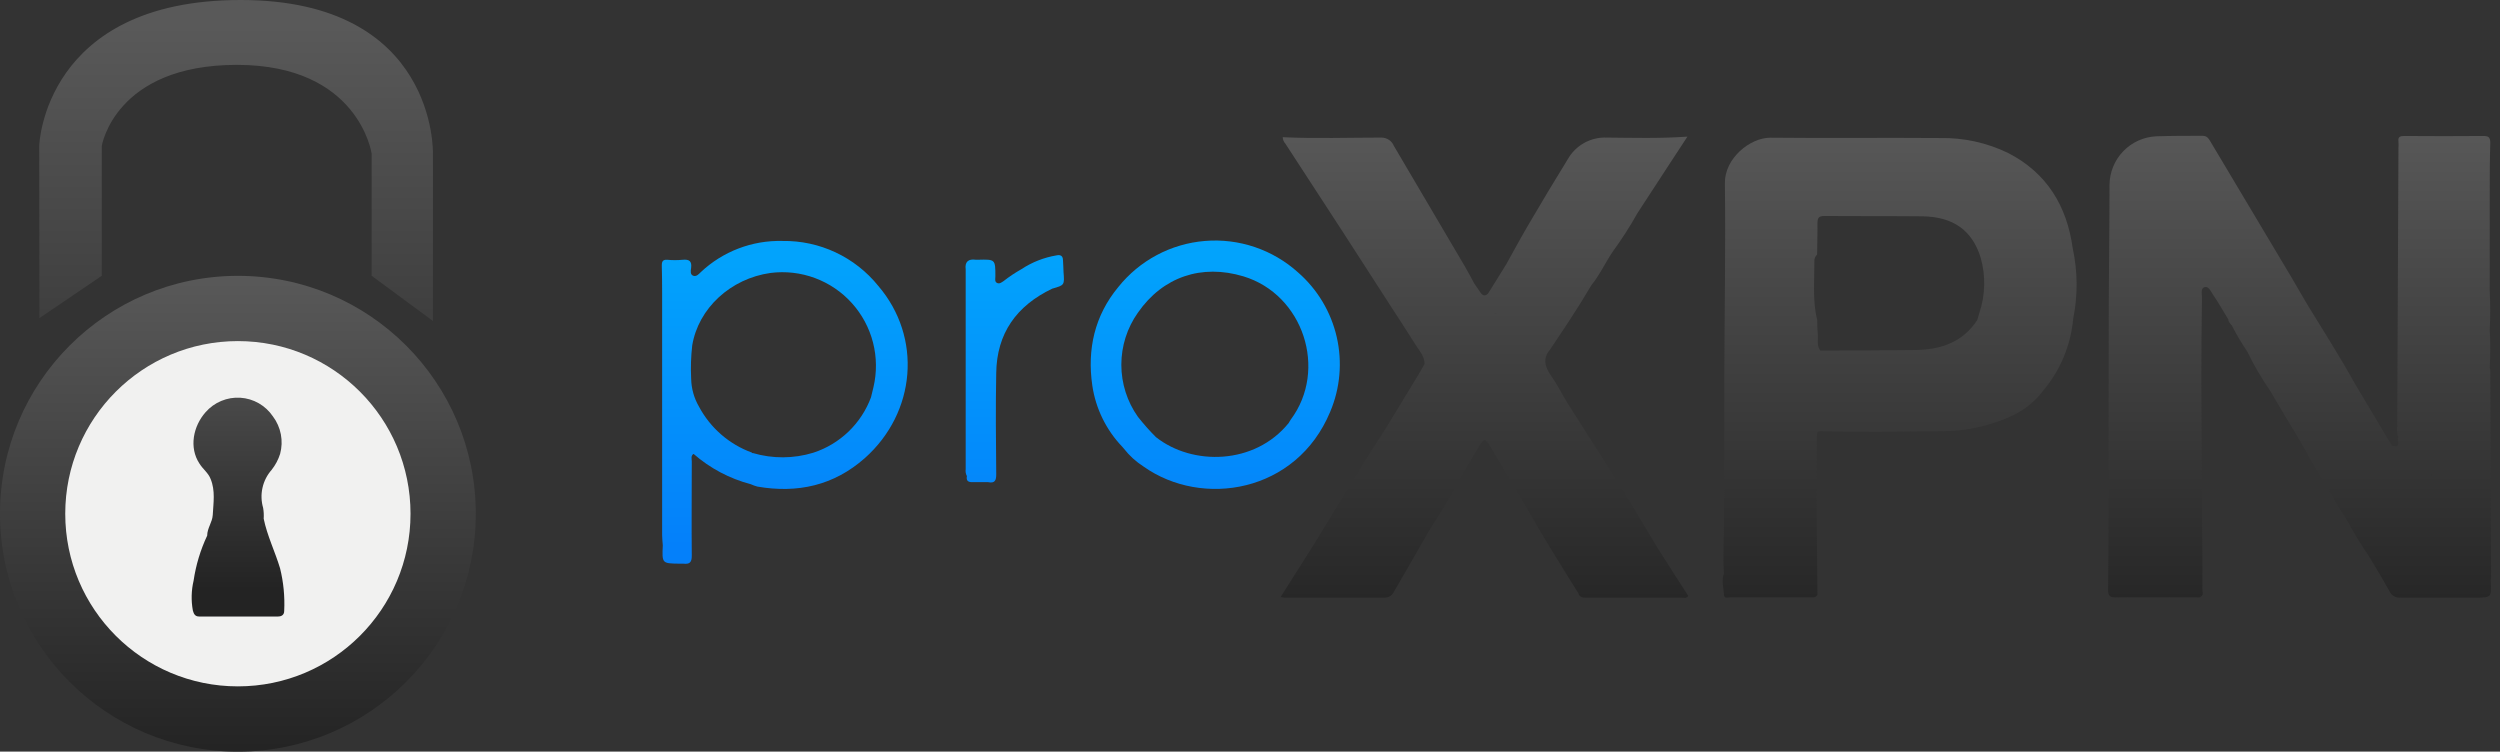
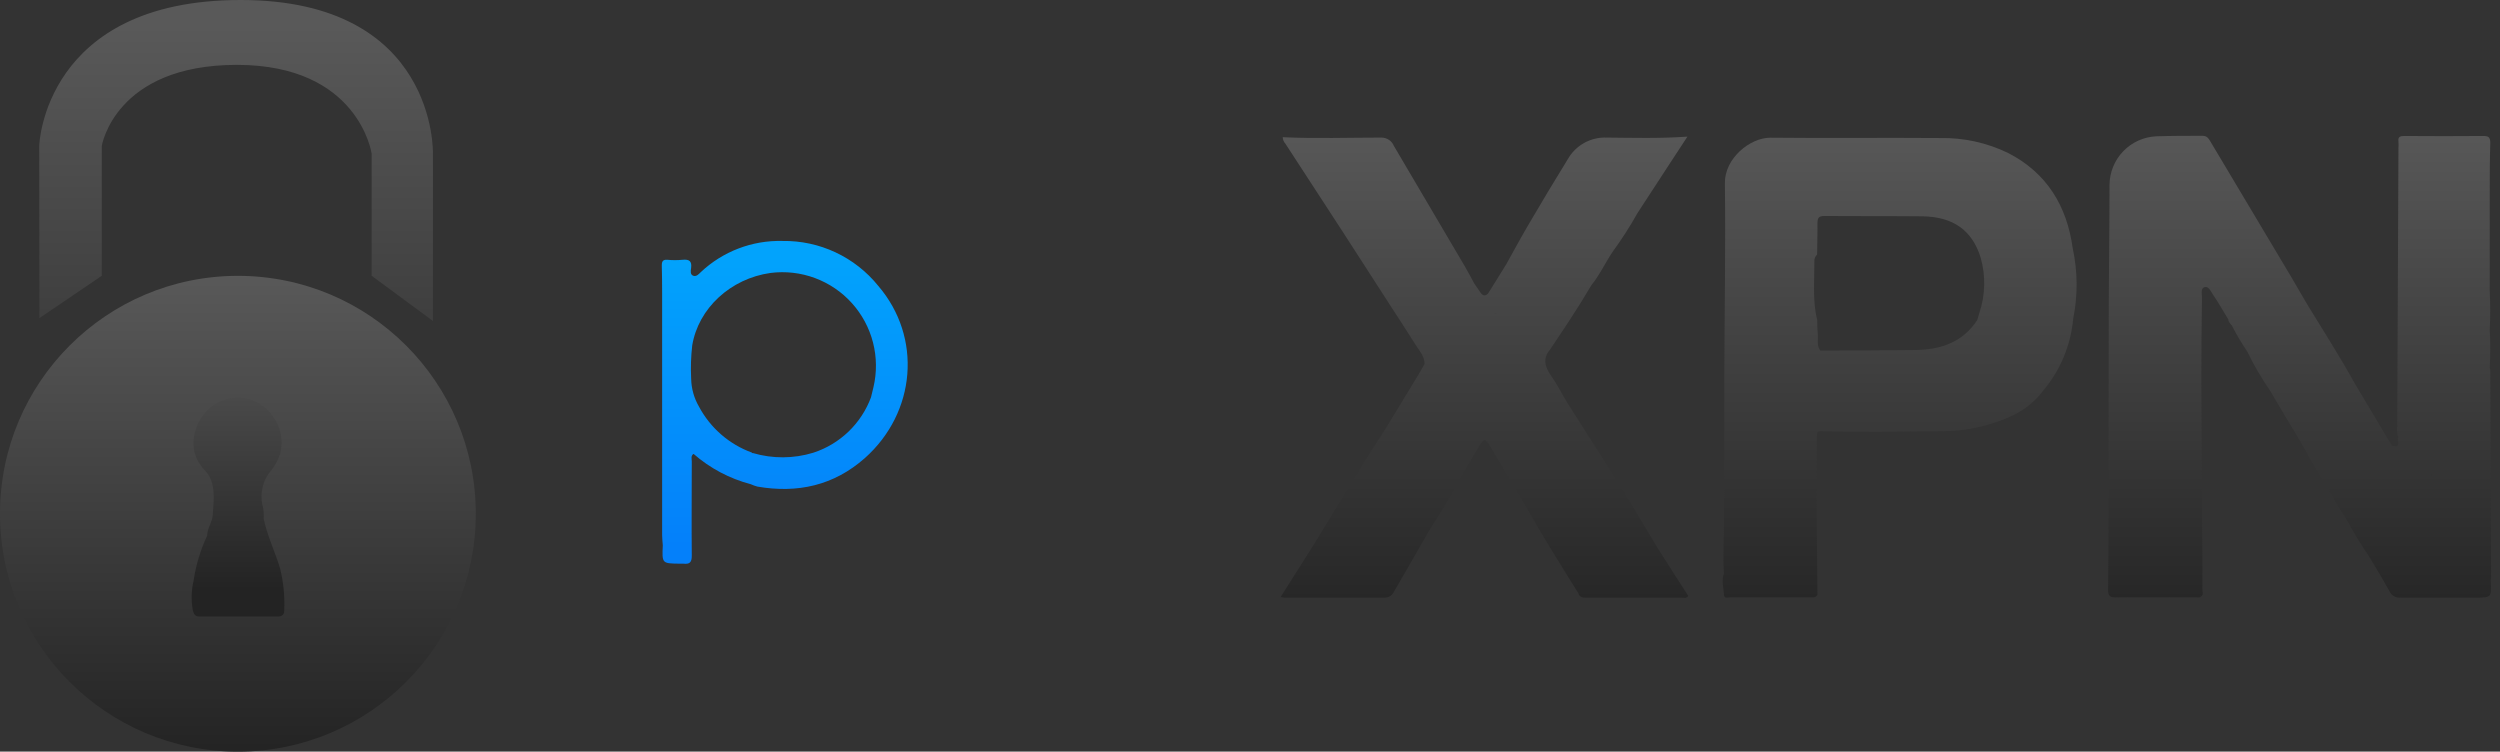
<svg xmlns="http://www.w3.org/2000/svg" width="153" height="46" viewBox="0 0 153 46" fill="none">
  <rect x="0" y="0" width="153" height="46" fill="#333333" stroke="none" />
-   <path d="M65.088 16.65C65.088 16.408 65.061 16.162 65.054 15.916C65.048 15.671 64.915 15.575 64.669 15.627C63.897 15.755 63.16 16.044 62.507 16.476C62.127 16.69 61.763 16.933 61.419 17.202C61.296 17.281 61.17 17.393 61.016 17.315C60.863 17.236 60.917 17.059 60.917 16.919C60.917 15.869 60.917 15.869 59.864 15.896C59.816 15.899 59.768 15.899 59.721 15.896C59.264 15.831 59.038 16.019 59.1 16.486C59.105 16.584 59.105 16.682 59.1 16.779C59.1 20.754 59.1 24.733 59.1 28.716C59.079 28.861 59.105 29.01 59.175 29.139C59.12 29.415 59.246 29.517 59.516 29.507C59.833 29.507 60.15 29.507 60.467 29.507C60.897 29.596 60.975 29.395 60.969 28.999C60.948 26.953 60.931 24.907 60.969 22.836C60.999 20.391 62.22 18.706 64.396 17.666C65.15 17.451 65.15 17.451 65.088 16.65Z" fill="url(#paint0_linear_2128_3035)" />
  <path d="M53.752 17.499C53.047 16.624 52.153 15.922 51.137 15.445C50.12 14.968 49.008 14.729 47.886 14.747C46.032 14.699 44.235 15.386 42.886 16.657C42.76 16.779 42.623 16.946 42.425 16.875C42.228 16.803 42.272 16.564 42.296 16.404C42.354 15.975 42.173 15.858 41.771 15.899C41.462 15.928 41.151 15.928 40.843 15.899C40.577 15.879 40.502 15.988 40.502 16.241C40.516 16.779 40.522 17.318 40.522 17.857C40.522 22.82 40.522 27.784 40.522 32.747C40.522 32.955 40.55 33.166 40.563 33.378C40.512 34.483 40.512 34.483 41.587 34.497C41.668 34.497 41.75 34.497 41.832 34.497C42.2 34.538 42.34 34.422 42.337 34.009C42.316 32.085 42.337 30.159 42.337 28.235C42.337 28.088 42.262 27.894 42.446 27.778C43.454 28.658 44.651 29.293 45.945 29.633C46.077 29.693 46.214 29.742 46.354 29.78C48.81 30.203 51.027 29.715 52.923 28.041C56.071 25.241 56.446 20.643 53.752 17.499ZM53.455 23.699C53.404 23.904 53.356 24.112 53.305 24.316C53.01 25.111 52.539 25.828 51.928 26.415C51.316 27.002 50.581 27.444 49.775 27.706C48.571 28.075 47.286 28.082 46.078 27.727H46.02V27.7C44.63 27.195 43.476 26.194 42.78 24.889C42.477 24.371 42.312 23.784 42.299 23.184C42.265 22.501 42.286 21.817 42.364 21.138C42.739 18.87 44.714 17.045 47.159 16.704C48.077 16.588 49.009 16.695 49.876 17.017C50.743 17.339 51.519 17.866 52.138 18.554C52.756 19.241 53.199 20.069 53.429 20.965C53.658 21.861 53.667 22.799 53.455 23.699Z" fill="url(#paint1_linear_2128_3035)" />
-   <path d="M79.443 16.674C78.674 15.98 77.772 15.452 76.792 15.12C75.812 14.789 74.775 14.661 73.744 14.746C72.712 14.83 71.709 15.124 70.796 15.611C69.883 16.097 69.079 16.765 68.434 17.574C66.995 19.313 66.527 21.366 66.848 23.587C67.054 24.997 67.694 26.308 68.679 27.338L68.771 27.444C69.111 27.881 69.522 28.257 69.989 28.555C73.573 31.093 79.344 30.165 81.407 25.203C82.02 23.756 82.159 22.152 81.807 20.62C81.454 19.088 80.627 17.707 79.443 16.674ZM78.996 25.677C78.948 25.742 78.91 25.817 78.87 25.885C76.796 28.457 72.973 28.518 70.743 26.751C70.351 26.36 69.984 25.945 69.641 25.51C68.98 24.578 68.626 23.464 68.626 22.321C68.626 21.179 68.98 20.065 69.641 19.133C71.172 16.933 73.546 16.145 76.094 16.912C79.756 18.017 81.274 22.621 78.996 25.677Z" fill="url(#paint2_linear_2128_3035)" />
  <path d="M101.378 33.429C100.239 31.519 99.104 29.602 97.886 27.74L95.952 24.705C95.611 24.146 95.325 23.563 94.95 23.034C94.575 22.505 94.373 21.97 94.861 21.397C95.731 20.104 96.597 18.812 97.385 17.465C97.924 16.803 98.268 16.019 98.749 15.33C99.28 14.602 99.766 13.842 100.205 13.055L102.313 9.822C102.616 9.355 102.927 8.888 103.271 8.362C101.566 8.482 99.946 8.434 98.333 8.42C97.851 8.4 97.374 8.513 96.952 8.747C96.531 8.981 96.183 9.327 95.946 9.747C95.134 11.063 94.338 12.389 93.558 13.723C93.081 14.535 92.634 15.367 92.174 16.189L91.079 17.949C90.912 18.133 90.758 18.123 90.615 17.915C90.472 17.707 90.363 17.553 90.237 17.369C90.049 17.028 89.872 16.687 89.674 16.346C88.212 13.868 86.756 11.395 85.305 8.928C85.244 8.779 85.14 8.651 85.007 8.561C84.873 8.471 84.716 8.422 84.555 8.42C82.539 8.42 80.52 8.492 78.501 8.396C78.508 8.548 78.569 8.691 78.672 8.802C79.845 10.603 81.017 12.404 82.188 14.204C83.17 15.719 84.149 17.235 85.124 18.754C85.636 19.542 86.147 20.329 86.659 21.141C86.881 21.482 87.188 21.823 87.184 22.27C87.065 22.478 86.952 22.693 86.826 22.901C86.144 24.033 85.441 25.162 84.749 26.311L83.491 28.269L80.394 33.347L78.372 36.539C78.515 36.56 78.576 36.577 78.634 36.577C80.68 36.577 82.71 36.577 84.746 36.577C84.868 36.576 84.987 36.54 85.088 36.473C85.19 36.406 85.27 36.31 85.319 36.198C86.069 34.889 86.824 33.58 87.583 32.273C88.364 31.079 89.087 29.848 89.756 28.59C90.005 28.174 90.25 27.754 90.502 27.341C90.826 26.802 90.888 26.809 91.212 27.341L93.35 30.929C94.373 32.754 95.485 34.527 96.594 36.304C96.682 36.587 96.904 36.58 97.143 36.577H102.94C103.053 36.577 103.196 36.645 103.322 36.468L102.555 35.278L101.378 33.429ZM91.41 19.177C91.469 19.163 91.531 19.163 91.59 19.177H91.41Z" fill="url(#paint3_linear_2128_3035)" />
  <path d="M152.454 35.295C152.44 31.143 152.424 26.992 152.406 22.843C152.406 22.809 152.406 22.775 152.406 22.741C152.412 22.662 152.4 22.583 152.372 22.509C152.414 21.739 152.414 20.967 152.372 20.197C152.411 19.414 152.411 18.63 152.372 17.847V11.967C152.372 10.893 152.372 9.815 152.406 8.741C152.406 8.373 152.266 8.318 151.949 8.322C150.357 8.335 148.758 8.335 147.15 8.322C146.881 8.322 146.748 8.369 146.785 8.663C146.794 8.793 146.794 8.924 146.785 9.055C146.76 14.739 146.735 20.416 146.71 26.087C146.681 26.316 146.704 26.549 146.775 26.769C146.663 26.942 147.004 27.481 146.386 27.256L145.964 26.574L144.095 23.437C143.205 21.834 142.222 20.289 141.264 18.73C140.923 18.171 140.613 17.605 140.282 17.049C138.611 14.25 136.941 11.451 135.272 8.652C135.159 8.461 135.057 8.311 134.794 8.311C133.85 8.311 132.905 8.311 131.957 8.342C131.194 8.379 130.473 8.706 129.943 9.256C129.412 9.806 129.112 10.538 129.102 11.302C129.102 13.652 129.068 16.002 129.058 18.348C129.058 21.806 129.052 25.265 129.041 28.723C129.041 29.603 129.041 30.486 129.041 31.366C129.041 32.941 129.041 34.52 129.014 36.096C129.014 36.468 129.13 36.563 129.484 36.56C131.128 36.539 132.769 36.56 134.412 36.56C134.522 36.56 134.644 36.594 134.723 36.481C134.703 36.489 134.681 36.489 134.661 36.481V36.444L134.719 36.499C134.869 36.383 134.788 36.226 134.788 36.089C134.788 34.817 134.788 33.545 134.767 32.273C134.753 29.274 134.739 26.297 134.723 23.341C134.723 21.631 134.735 19.926 134.76 18.225C134.76 17.99 134.665 17.646 134.917 17.574C135.17 17.502 135.299 17.82 135.429 18.021C135.77 18.522 136.06 19.044 136.373 19.549C136.373 19.716 136.503 19.805 136.588 19.92C136.872 20.475 137.19 21.011 137.54 21.527C137.931 22.343 138.388 23.126 138.904 23.87C139.317 24.552 139.719 25.268 140.145 25.957C140.998 27.321 141.714 28.794 142.628 30.138C142.919 30.711 143.248 31.264 143.614 31.792C144.025 32.567 144.48 33.318 144.978 34.04C145.397 34.749 145.837 35.452 146.23 36.175C146.289 36.307 146.388 36.416 146.514 36.488C146.64 36.56 146.785 36.59 146.929 36.574C148.44 36.574 149.95 36.574 151.465 36.574C152.488 36.574 152.488 36.574 152.433 35.52C152.445 35.445 152.451 35.37 152.454 35.295ZM136.95 17.581L137.062 17.526C137.028 17.55 136.99 17.568 136.95 17.581ZM148.801 29.139C148.78 29.099 148.755 29.061 148.726 29.026H148.811C148.805 29.064 148.802 29.101 148.801 29.139Z" fill="url(#paint4_linear_2128_3035)" />
  <path d="M122.888 9.358C121.591 8.732 120.164 8.42 118.724 8.448C115.266 8.42 111.804 8.465 108.346 8.427C107.101 8.427 105.546 9.689 105.563 11.21C105.611 15.074 105.543 18.942 105.529 22.806C105.529 24.91 105.529 27.014 105.529 29.118C105.529 30.104 105.498 31.093 105.505 32.082C105.512 33.071 105.434 34.087 105.505 35.09C105.348 35.516 105.475 35.943 105.505 36.366C105.505 36.669 105.761 36.556 105.901 36.556C107.555 36.556 109.212 36.556 110.866 36.556C110.976 36.556 111.098 36.58 111.173 36.461C111.19 36.437 111.231 36.417 111.228 36.393C111.214 34.524 111.196 32.655 111.173 30.786C111.173 29.422 111.19 28.085 111.19 26.735C111.19 26.523 111.19 26.349 111.477 26.393C113.939 26.468 116.402 26.414 118.861 26.393C119.807 26.39 120.748 26.255 121.657 25.994C122.96 25.623 124.16 25.077 125.01 23.948C126.076 22.699 126.729 21.15 126.878 19.515C127.168 18.09 127.159 16.621 126.851 15.2C126.497 12.605 125.265 10.576 122.888 9.358ZM121.139 19.146L121.006 19.59C120.116 20.954 118.762 21.401 117.224 21.421C115.283 21.448 113.342 21.445 111.402 21.455C111.156 21.134 111.289 20.753 111.245 20.401C111.221 20.133 111.211 19.863 111.214 19.593C110.918 18.41 111.047 17.206 111.04 16.015C111.032 15.934 111.043 15.852 111.072 15.776C111.101 15.699 111.147 15.631 111.208 15.575C111.208 14.945 111.238 14.314 111.228 13.686C111.228 13.345 111.296 13.216 111.658 13.219C113.666 13.236 115.672 13.219 117.681 13.239C119.536 13.274 120.699 14.092 121.217 15.77C121.531 16.878 121.504 18.054 121.139 19.146Z" fill="url(#paint5_linear_2128_3035)" />
  <path d="M14.559 46C22.6 46 29.118 39.482 29.118 31.441C29.118 23.4 22.6 16.882 14.559 16.882C6.518 16.882 0 23.4 0 31.441C0 39.482 6.518 46 14.559 46Z" fill="url(#paint6_linear_2128_3035)" />
-   <path d="M14.559 42.006C20.394 42.006 25.124 37.276 25.124 31.441C25.124 25.606 20.394 20.875 14.559 20.875C8.724 20.875 3.993 25.606 3.993 31.441C3.993 37.276 8.724 42.006 14.559 42.006Z" fill="#F1F1F0" />
  <path d="M17.141 34.783C16.834 33.76 16.353 32.795 16.138 31.744C16.153 31.523 16.141 31.301 16.104 31.083C15.987 30.682 15.973 30.258 16.065 29.851C16.156 29.443 16.349 29.066 16.626 28.753C16.856 28.461 17.032 28.129 17.144 27.775C17.249 27.385 17.264 26.976 17.188 26.58C17.112 26.183 16.946 25.809 16.704 25.486C16.481 25.155 16.185 24.88 15.839 24.681C15.492 24.482 15.105 24.366 14.707 24.341C14.308 24.316 13.909 24.383 13.541 24.537C13.172 24.69 12.844 24.926 12.581 25.227C11.824 26.083 11.558 27.386 12.206 28.371C12.417 28.712 12.748 28.941 12.888 29.309C13.188 30.026 13.059 30.776 13.021 31.512C12.997 31.959 12.68 32.324 12.68 32.778C12.269 33.652 11.989 34.581 11.848 35.537C11.707 36.136 11.692 36.759 11.803 37.365C11.861 37.583 11.947 37.73 12.182 37.73H17.011C17.24 37.73 17.393 37.624 17.393 37.389C17.436 36.512 17.351 35.635 17.141 34.783Z" fill="url(#paint7_linear_2128_3035)" />
  <path d="M2.412 19.47L6.228 16.878V8.932C6.228 8.932 7.026 3.97 14.498 3.97C21.971 3.97 22.745 9.403 22.745 9.403V16.878L26.496 19.644V9.413C26.496 9.413 26.776 0 14.727 0C2.678 0 2.401 8.908 2.401 8.908L2.412 19.47Z" fill="url(#paint8_linear_2128_3035)" />
  <defs>
    <linearGradient id="paint0_linear_2128_3035" x1="62.101" y1="15.63" x2="62.101" y2="33.402" gradientUnits="userSpaceOnUse">
      <stop stop-color="#02A3FC" />
      <stop offset="1" stop-color="#0480FA" />
    </linearGradient>
    <linearGradient id="paint1_linear_2128_3035" x1="48.022" y1="15.63" x2="48.022" y2="33.402" gradientUnits="userSpaceOnUse">
      <stop stop-color="#02A3FC" />
      <stop offset="1" stop-color="#0480FA" />
    </linearGradient>
    <linearGradient id="paint2_linear_2128_3035" x1="74.375" y1="15.63" x2="74.375" y2="33.402" gradientUnits="userSpaceOnUse">
      <stop stop-color="#02A3FC" />
      <stop offset="1" stop-color="#0480FA" />
    </linearGradient>
    <linearGradient id="paint3_linear_2128_3035" x1="90.85" y1="7.285" x2="90.85" y2="39.026" gradientUnits="userSpaceOnUse">
      <stop stop-color="#595959" />
      <stop offset="1" stop-color="#232323" />
    </linearGradient>
    <linearGradient id="paint4_linear_2128_3035" x1="140.735" y1="7.285" x2="140.735" y2="39.026" gradientUnits="userSpaceOnUse">
      <stop stop-color="#595959" />
      <stop offset="1" stop-color="#232323" />
    </linearGradient>
    <linearGradient id="paint5_linear_2128_3035" x1="116.272" y1="7.285" x2="116.272" y2="39.026" gradientUnits="userSpaceOnUse">
      <stop stop-color="#595959" />
      <stop offset="1" stop-color="#232323" />
    </linearGradient>
    <linearGradient id="paint6_linear_2128_3035" x1="14.559" y1="16.701" x2="14.559" y2="46.348" gradientUnits="userSpaceOnUse">
      <stop stop-color="#595959" />
      <stop offset="1" stop-color="#232323" />
    </linearGradient>
    <linearGradient id="paint7_linear_2128_3035" x1="14.559" y1="19.439" x2="14.559" y2="36.059" gradientUnits="userSpaceOnUse">
      <stop stop-color="#595959" />
      <stop offset="1" stop-color="#232323" />
    </linearGradient>
    <linearGradient id="paint8_linear_2128_3035" x1="14.447" y1="1.548" x2="14.447" y2="38.378" gradientUnits="userSpaceOnUse">
      <stop stop-color="#595959" />
      <stop offset="1" stop-color="#232323" />
    </linearGradient>
  </defs>
</svg>